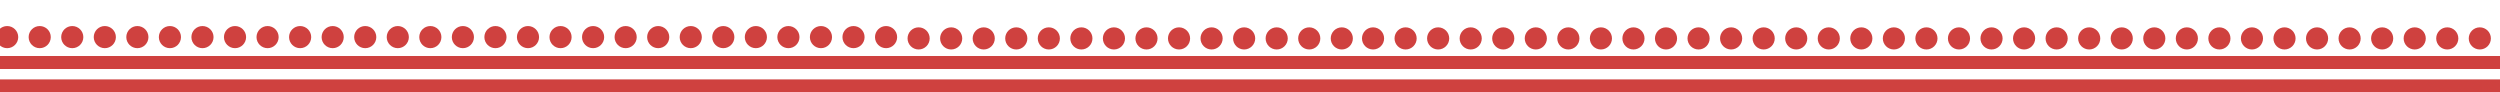
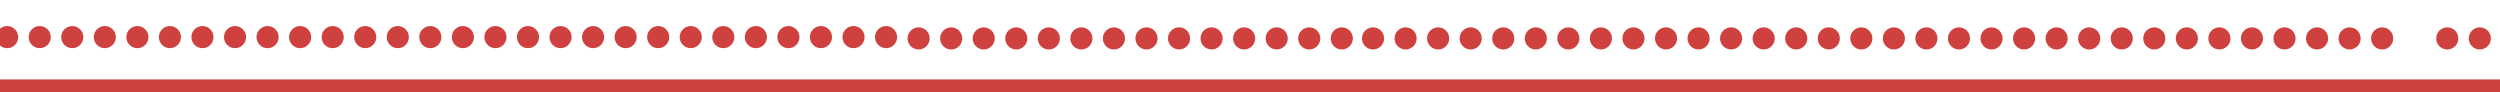
<svg xmlns="http://www.w3.org/2000/svg" width="1920" height="71" viewBox="0 0 1920 71" fill="none">
  <rect x="0" y="0" width="1920" height="71" fill="#333333" stroke="none" />
  <g clip-path="url(#clip0_825_1812)">
    <rect width="1920" height="71" fill="white" />
-     <rect x="-21" y="43" width="1963" height="10" rx="5" fill="#CF413F" />
    <rect x="-21" y="61" width="1963" height="10" rx="5" fill="#CF413F" />
    <circle cx="5.5" cy="28.5" r="8.5" fill="#CF413F" />
    <circle cx="355.5" cy="28.5" r="8.5" fill="#CF413F" />
    <circle cx="705.5" cy="29.5" r="8.5" fill="#CF413F" />
    <circle cx="1054.5" cy="29.5" r="8.5" fill="#CF413F" />
    <circle cx="1404.5" cy="29.5" r="8.5" fill="#CF413F" />
    <circle cx="180.5" cy="28.5" r="8.5" fill="#CF413F" />
    <circle cx="530.5" cy="28.5" r="8.5" fill="#CF413F" />
    <circle cx="880.5" cy="29.5" r="8.5" fill="#CF413F" />
    <circle cx="1229.5" cy="29.5" r="8.5" fill="#CF413F" />
    <circle cx="1579.5" cy="29.5" r="8.5" fill="#CF413F" />
    <circle cx="30.5" cy="28.5" r="8.5" fill="#CF413F" />
    <circle cx="380.5" cy="28.5" r="8.5" fill="#CF413F" />
    <circle cx="730.5" cy="29.5" r="8.5" fill="#CF413F" />
    <circle cx="1079.5" cy="29.5" r="8.5" fill="#CF413F" />
    <circle cx="1429.5" cy="29.5" r="8.5" fill="#CF413F" />
    <circle cx="205.5" cy="28.5" r="8.5" fill="#CF413F" />
    <circle cx="555.5" cy="28.5" r="8.5" fill="#CF413F" />
    <circle cx="905.5" cy="29.5" r="8.5" fill="#CF413F" />
    <circle cx="1254.5" cy="29.5" r="8.5" fill="#CF413F" />
    <circle cx="1604.5" cy="29.5" r="8.5" fill="#CF413F" />
    <circle cx="55.5" cy="28.5" r="8.5" fill="#CF413F" />
    <circle cx="405.5" cy="28.5" r="8.5" fill="#CF413F" />
    <circle cx="755.5" cy="29.5" r="8.5" fill="#CF413F" />
    <circle cx="1104.5" cy="29.5" r="8.5" fill="#CF413F" />
    <circle cx="1454.5" cy="29.5" r="8.5" fill="#CF413F" />
    <circle cx="230.5" cy="28.5" r="8.5" fill="#CF413F" />
    <circle cx="580.5" cy="28.5" r="8.5" fill="#CF413F" />
    <circle cx="930.5" cy="29.5" r="8.5" fill="#CF413F" />
    <circle cx="1279.5" cy="29.5" r="8.5" fill="#CF413F" />
    <circle cx="1629.5" cy="29.5" r="8.5" fill="#CF413F" />
    <circle cx="80.5" cy="28.5" r="8.5" fill="#CF413F" />
    <circle cx="430.5" cy="28.5" r="8.5" fill="#CF413F" />
    <circle cx="780.5" cy="29.5" r="8.5" fill="#CF413F" />
    <circle cx="1129.5" cy="29.5" r="8.5" fill="#CF413F" />
    <circle cx="1479.5" cy="29.5" r="8.5" fill="#CF413F" />
    <circle cx="255.5" cy="28.5" r="8.5" fill="#CF413F" />
    <circle cx="605.5" cy="28.5" r="8.5" fill="#CF413F" />
    <circle cx="955.5" cy="29.5" r="8.5" fill="#CF413F" />
    <circle cx="1304.5" cy="29.5" r="8.5" fill="#CF413F" />
    <circle cx="1654.5" cy="29.5" r="8.5" fill="#CF413F" />
    <circle cx="105.5" cy="28.5" r="8.5" fill="#CF413F" />
    <circle cx="455.5" cy="28.5" r="8.5" fill="#CF413F" />
    <circle cx="805.5" cy="29.5" r="8.5" fill="#CF413F" />
    <circle cx="1154.5" cy="29.5" r="8.5" fill="#CF413F" />
    <circle cx="1504.5" cy="29.5" r="8.5" fill="#CF413F" />
    <circle cx="280.5" cy="28.5" r="8.5" fill="#CF413F" />
    <circle cx="630.5" cy="28.5" r="8.5" fill="#CF413F" />
    <circle cx="980.5" cy="29.5" r="8.5" fill="#CF413F" />
    <circle cx="1329.5" cy="29.5" r="8.5" fill="#CF413F" />
    <circle cx="1679.5" cy="29.5" r="8.5" fill="#CF413F" />
    <circle cx="130.5" cy="28.5" r="8.5" fill="#CF413F" />
    <circle cx="480.5" cy="28.5" r="8.5" fill="#CF413F" />
    <circle cx="830.5" cy="29.5" r="8.5" fill="#CF413F" />
    <circle cx="1179.5" cy="29.5" r="8.5" fill="#CF413F" />
    <circle cx="1529.5" cy="29.5" r="8.5" fill="#CF413F" />
    <circle cx="305.5" cy="28.5" r="8.5" fill="#CF413F" />
    <circle cx="655.5" cy="28.5" r="8.5" fill="#CF413F" />
    <circle cx="1005.5" cy="29.5" r="8.5" fill="#CF413F" />
    <circle cx="1354.5" cy="29.5" r="8.5" fill="#CF413F" />
    <circle cx="1704.5" cy="29.5" r="8.5" fill="#CF413F" />
    <circle cx="155.5" cy="28.5" r="8.5" fill="#CF413F" />
    <circle cx="505.5" cy="28.5" r="8.5" fill="#CF413F" />
    <circle cx="855.5" cy="29.5" r="8.5" fill="#CF413F" />
    <circle cx="1204.5" cy="29.5" r="8.5" fill="#CF413F" />
    <circle cx="1554.5" cy="29.5" r="8.5" fill="#CF413F" />
    <circle cx="330.5" cy="28.5" r="8.5" fill="#CF413F" />
    <circle cx="680.5" cy="28.5" r="8.5" fill="#CF413F" />
    <circle cx="1030.5" cy="29.5" r="8.5" fill="#CF413F" />
    <circle cx="1379.5" cy="29.5" r="8.5" fill="#CF413F" />
    <circle cx="1729.5" cy="29.5" r="8.5" fill="#CF413F" />
    <circle cx="1754.5" cy="29.5" r="8.5" fill="#CF413F" />
    <circle cx="1779.5" cy="29.5" r="8.5" fill="#CF413F" />
    <circle cx="1804.5" cy="29.5" r="8.5" fill="#CF413F" />
    <circle cx="1829.5" cy="29.5" r="8.5" fill="#CF413F" />
-     <circle cx="1854.5" cy="29.5" r="8.5" fill="#CF413F" />
    <circle cx="1879.5" cy="29.5" r="8.5" fill="#CF413F" />
    <circle cx="1904.5" cy="29.5" r="8.5" fill="#CF413F" />
  </g>
  <defs>
    <clipPath id="clip0_825_1812">
      <rect width="1920" height="71" fill="white" />
    </clipPath>
  </defs>
</svg>